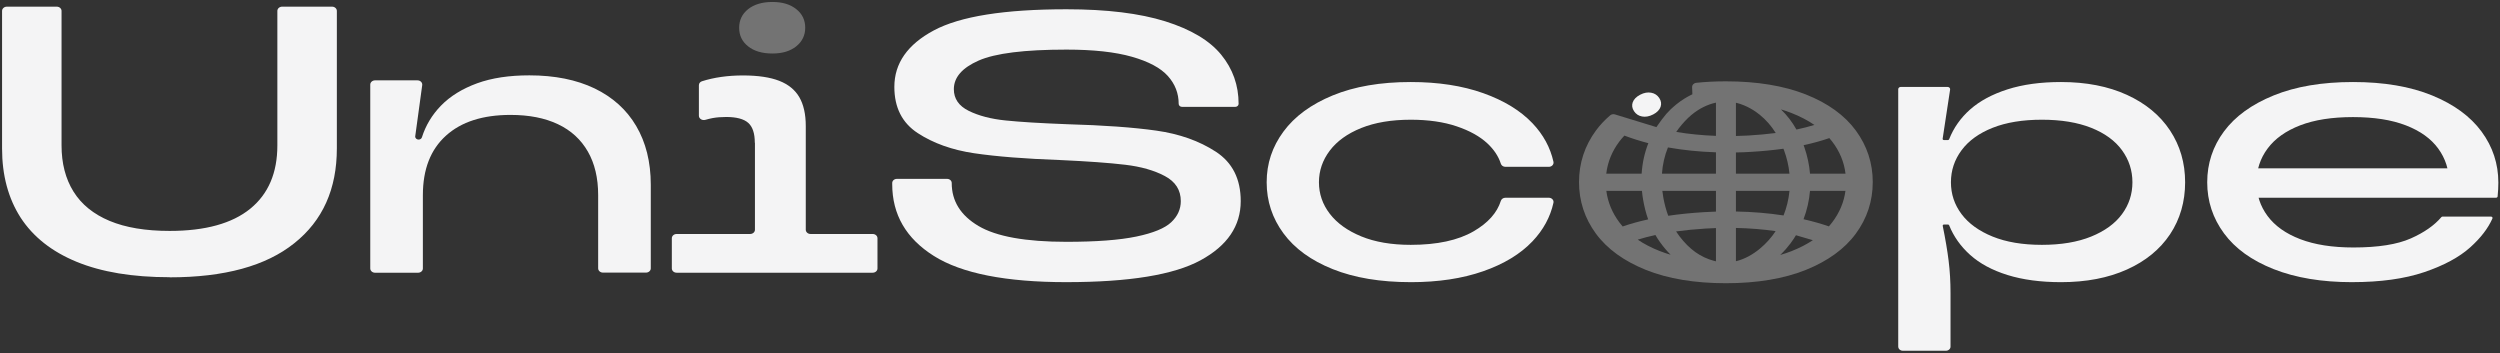
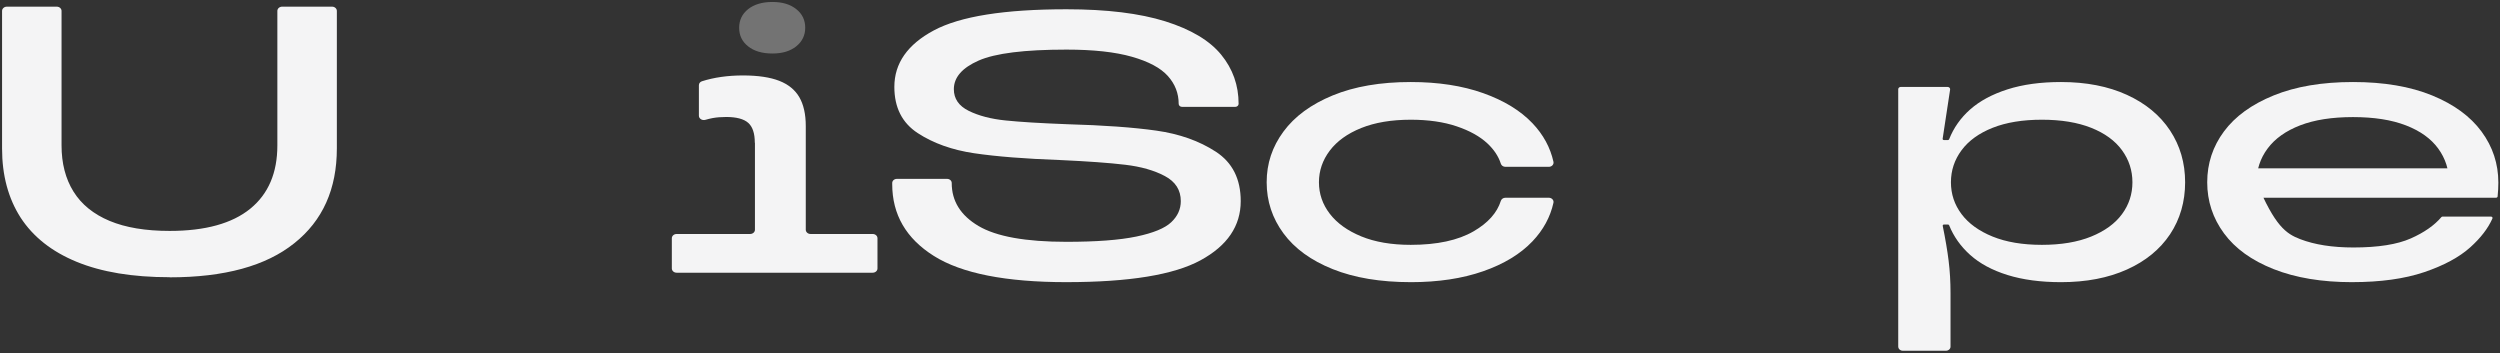
<svg xmlns="http://www.w3.org/2000/svg" width="375" height="53" viewBox="0 0 375 53" fill="none">
  <rect x="0" y="0" width="375" height="53" fill="#333333" stroke="none" />
  <path d="M25.449 41.591C25.449 41.591 25.445 41.582 25.439 41.582C19.88 41.582 15.246 40.812 11.499 39.273C7.749 37.734 4.966 35.517 3.092 32.641C1.237 29.746 0.31 26.302 0.31 22.27V1.637C0.31 1.285 0.632 0.999 1.029 0.999H8.512C8.909 0.999 9.232 1.285 9.232 1.637V21.812C9.232 24.506 9.829 26.814 11.024 28.738C12.22 30.662 14.032 32.128 16.443 33.136C18.855 34.143 21.863 34.638 25.449 34.638C30.786 34.638 34.824 33.521 37.545 31.304C40.265 29.087 41.604 25.918 41.604 21.814V1.637C41.604 1.285 41.927 0.999 42.324 0.999H49.809C50.206 0.999 50.528 1.285 50.528 1.637V22.27C50.528 28.353 48.405 33.099 44.139 36.488C39.895 39.894 33.656 41.599 25.459 41.6C25.453 41.6 25.449 41.596 25.449 41.591Z" fill="#F4F4F5" />
-   <path d="M56.258 40.909C55.861 40.909 55.539 40.623 55.539 40.271V12.691C55.539 12.338 55.861 12.053 56.258 12.053H62.62C63.051 12.053 63.385 12.387 63.333 12.767L62.285 20.434C62.247 20.702 62.485 20.939 62.788 20.939C63.02 20.939 63.223 20.799 63.286 20.601C63.857 18.801 64.811 17.227 66.13 15.864C67.531 14.418 69.365 13.299 71.571 12.493C73.796 11.687 76.393 11.303 79.401 11.303C83.213 11.303 86.469 11.962 89.189 13.263C91.91 14.582 93.991 16.451 95.433 18.906C96.876 21.36 97.618 24.292 97.618 27.718V40.253C97.618 40.605 97.296 40.891 96.899 40.891H90.444C90.047 40.891 89.724 40.605 89.724 40.253V29.257C89.724 26.71 89.209 24.53 88.179 22.734C87.149 20.939 85.666 19.564 83.687 18.63C81.709 17.695 79.359 17.237 76.579 17.237C72.437 17.237 69.201 18.263 66.892 20.352C64.585 22.441 63.431 25.39 63.431 29.275V40.271C63.431 40.623 63.109 40.909 62.712 40.909H56.258Z" fill="#F4F4F5" />
  <path d="M112.211 6.946C113.098 7.66 114.313 8.026 115.858 8.026C117.403 8.026 118.537 7.66 119.443 6.946C120.329 6.231 120.783 5.296 120.783 4.161C120.783 3.025 120.351 2.09 119.443 1.376C118.557 0.662 117.383 0.295 115.858 0.295C114.333 0.295 113.118 0.662 112.211 1.376C111.325 2.09 110.872 3.024 110.872 4.161C110.872 5.297 111.304 6.231 112.211 6.946Z" fill="#737373" />
  <path d="M121.585 35.098C121.188 35.098 120.866 34.812 120.866 34.46V18.901C120.866 17.124 120.536 15.677 119.898 14.578C119.259 13.479 118.249 12.654 116.888 12.124C115.529 11.593 113.715 11.317 111.449 11.317C109.183 11.317 107.097 11.613 105.29 12.19C105.013 12.278 104.834 12.514 104.834 12.776V17.363C104.834 17.807 105.332 18.113 105.808 17.975C106.198 17.863 106.559 17.773 106.894 17.711C107.491 17.602 108.172 17.547 108.934 17.547C110.459 17.547 111.573 17.84 112.231 18.426C112.889 19.011 113.22 19.997 113.221 21.403C113.221 21.408 113.225 21.412 113.231 21.412C113.237 21.412 113.241 21.416 113.241 21.421V34.46C113.241 34.812 112.919 35.098 112.522 35.098H101.494C101.097 35.098 100.774 35.383 100.774 35.736V40.268C100.774 40.62 101.097 40.906 101.494 40.906H130.903C131.3 40.906 131.622 40.62 131.622 40.268V35.736C131.622 35.383 131.3 35.098 130.903 35.098H121.585Z" fill="#F4F4F5" />
-   <path d="M247.984 17.162C247.392 17.468 246.836 17.57 246.316 17.473C245.788 17.38 245.388 17.109 245.101 16.675C244.813 16.241 244.751 15.793 244.909 15.344C245.075 14.891 245.447 14.51 246.031 14.206C246.615 13.903 247.156 13.811 247.676 13.908C248.204 14.001 248.604 14.273 248.891 14.707C249.179 15.14 249.241 15.588 249.083 16.037C248.917 16.49 248.552 16.867 247.985 17.162H247.984Z" fill="#F4F4F5" />
-   <path d="M271.5 26.046C271.388 24.708 271.103 23.376 270.653 22.087C270.617 21.982 270.578 21.88 270.539 21.777C271.923 21.481 273.188 21.132 274.399 20.714C274.559 20.896 274.698 21.065 274.823 21.228C275.94 22.677 276.614 24.299 276.827 26.048H271.499H271.5V26.046ZM274.825 33.36C274.674 33.558 274.508 33.759 274.333 33.958C273.136 33.545 271.858 33.184 270.53 32.883C271.053 31.506 271.378 30.076 271.5 28.632H276.817C276.594 30.324 275.924 31.913 274.825 33.359V33.36ZM268.702 37.682C268.181 37.886 267.622 38.075 267.036 38.245C268.329 37.006 269.096 35.795 269.39 35.286L271.929 36.029C270.984 36.656 269.899 37.213 268.702 37.682ZM260.39 39.182V34.192C262.446 34.235 264.447 34.396 266.343 34.668C265.251 36.369 263.058 38.542 260.39 39.184V39.182ZM260.39 28.634H268.424C268.304 29.886 268.004 31.125 267.532 32.318C265.268 31.97 262.866 31.77 260.39 31.725V28.634ZM260.39 22.867C261.188 22.855 261.909 22.827 262.532 22.786C264.329 22.682 265.96 22.526 267.517 22.307L267.519 22.315C267.551 22.395 267.581 22.474 267.612 22.557C268.032 23.695 268.304 24.869 268.42 26.048H260.388V22.867H260.39ZM260.39 15.411C262.024 15.789 263.323 16.696 263.956 17.207C264.913 17.987 265.7 18.885 266.36 19.95C265.095 20.113 263.722 20.239 262.273 20.326C261.673 20.361 261.039 20.385 260.39 20.399V15.411ZM268.702 16.942C270.001 17.451 271.162 18.055 272.158 18.739C271.32 19 270.415 19.232 269.467 19.431C268.826 18.285 268.063 17.295 267.144 16.41C267.691 16.572 268.214 16.75 268.701 16.942H268.702ZM257.393 20.38C255.333 20.305 253.329 20.107 251.436 19.788C251.696 19.404 251.981 19.034 252.283 18.678H252.286C252.434 18.505 252.587 18.332 252.745 18.164C253.991 16.829 255.266 16.091 256.378 15.689V15.685C256.711 15.564 257.051 15.466 257.393 15.393V20.38ZM257.393 26.048H249.293C249.389 24.672 249.691 23.35 250.192 22.113C252.46 22.519 254.883 22.765 257.393 22.846V26.046V26.048ZM257.393 31.74C256.714 31.759 256.096 31.787 255.556 31.825C253.634 31.944 251.894 32.121 250.236 32.365C249.93 31.55 249.687 30.656 249.51 29.706C249.446 29.363 249.393 29.002 249.352 28.634H257.393V31.74ZM257.393 39.199C257.281 39.173 257.176 39.148 257.075 39.121C255.063 38.579 253.424 37.409 251.921 35.439C251.748 35.214 251.577 34.97 251.412 34.715C252.762 34.53 254.251 34.384 255.838 34.284C256.346 34.253 256.868 34.227 257.393 34.211V39.2V39.199ZM249.026 37.682C247.765 37.192 246.631 36.608 245.657 35.947C246.487 35.688 247.379 35.455 248.311 35.253C248.533 35.635 248.772 36.003 249.022 36.352C249.546 37.076 250.049 37.672 250.596 38.212C250.046 38.05 249.518 37.872 249.026 37.681V37.682ZM242.905 33.36C241.828 31.913 241.17 30.324 240.95 28.632H246.292C246.335 29.084 246.392 29.527 246.466 29.949C246.643 30.997 246.897 31.992 247.225 32.908C245.857 33.207 244.606 33.555 243.4 33.971C243.223 33.768 243.056 33.562 242.905 33.36ZM242.905 21.227C243.131 20.927 243.386 20.628 243.662 20.339C244.788 20.77 245.997 21.153 247.253 21.476C246.684 22.92 246.346 24.457 246.246 26.046H240.94C241.149 24.297 241.81 22.676 242.905 21.226V21.227ZM278.379 19.584C276.699 17.294 274.173 15.471 270.873 14.166C267.577 12.862 263.543 12.2 258.884 12.2C257.331 12.2 255.85 12.274 254.44 12.421C254.074 12.459 253.807 12.741 253.818 13.068L253.857 14.145C253.81 14.168 253.762 14.191 253.713 14.214C253.672 14.233 253.631 14.253 253.59 14.274L253.581 14.278C253.463 14.337 253.344 14.399 253.221 14.467C252.414 14.908 251.653 15.45 250.951 16.083C250.82 16.197 250.697 16.309 250.584 16.415C250.586 16.415 250.587 16.415 250.589 16.414C250.367 16.629 250.154 16.852 249.953 17.079C249.515 17.585 249.08 18.179 248.56 18.923C248.529 18.971 248.496 19.019 248.465 19.068L242.246 17.163C241.997 17.086 241.72 17.136 241.53 17.298C240.708 17.998 239.991 18.761 239.386 19.586C237.705 21.878 236.852 24.477 236.852 27.314C236.852 30.152 237.705 32.752 239.386 35.043C241.068 37.331 243.593 39.164 246.893 40.489C250.19 41.812 254.224 42.483 258.882 42.483C263.54 42.483 267.574 41.812 270.871 40.489C274.172 39.163 276.696 37.331 278.378 35.043C280.06 32.753 280.913 30.153 280.913 27.314C280.913 24.476 280.06 21.875 278.378 19.586V19.584H278.379Z" fill="#737373" />
  <path d="M159.971 42.322C150.875 42.322 144.246 41.013 140.081 38.393C135.915 35.774 133.833 32.184 133.833 27.623V27.446C133.833 27.107 134.144 26.831 134.526 26.831H142.065C142.447 26.831 142.758 27.107 142.758 27.446V27.454C142.758 30.167 144.097 32.315 146.775 33.899C149.452 35.482 153.851 36.273 159.971 36.273C164.433 36.273 167.929 36.01 170.458 35.482C172.986 34.955 174.729 34.238 175.686 33.333C176.643 32.429 177.12 31.374 177.12 30.167C177.12 28.509 176.323 27.256 174.729 26.408C173.135 25.559 171.149 24.994 168.769 24.712C166.388 24.429 163.137 24.194 159.016 24.006C153.745 23.817 149.453 23.479 146.137 22.988C142.823 22.498 139.995 21.49 137.658 19.963C135.321 18.436 134.152 16.128 134.152 13.037C134.152 9.494 136.129 6.669 140.081 4.557C144.034 2.447 150.663 1.391 159.971 1.391C166.006 1.391 170.946 1.995 174.793 3.2C178.638 4.407 181.433 6.074 183.177 8.203C184.919 10.333 185.791 12.792 185.791 15.581C185.791 15.831 185.562 16.032 185.281 16.032H177.312C177.03 16.032 176.802 15.829 176.802 15.581C176.802 13.998 176.26 12.605 175.177 11.398C174.094 10.192 172.297 9.23 169.789 8.515C167.28 7.799 164.009 7.441 159.971 7.441C153.68 7.441 149.292 7.988 146.806 9.08C144.32 10.173 143.077 11.606 143.077 13.376C143.077 14.809 143.821 15.892 145.309 16.627C146.796 17.362 148.633 17.843 150.823 18.068C153.011 18.294 156.104 18.483 160.099 18.634C165.538 18.784 169.991 19.105 173.455 19.594C176.919 20.084 179.894 21.14 182.38 22.76C184.866 24.382 186.109 26.85 186.109 30.166C186.109 33.897 184.1 36.857 180.084 39.042C176.067 41.229 169.362 42.321 159.969 42.321L159.971 42.322Z" fill="#F4F4F5" />
  <path d="M211.612 42.323C207.063 42.323 203.165 41.672 199.913 40.372C196.662 39.072 194.196 37.282 192.518 35.001C190.839 32.722 190 30.168 190 27.341C190 24.514 190.839 22.017 192.518 19.738C194.196 17.458 196.662 15.649 199.913 14.311C203.165 12.974 207.063 12.304 211.612 12.304C215.734 12.304 219.357 12.86 222.482 13.972C225.605 15.084 228.07 16.592 229.878 18.494C231.498 20.201 232.545 22.127 233.02 24.273C233.106 24.662 232.769 25.024 232.322 25.024H225.812C225.49 25.024 225.214 24.83 225.126 24.556C224.775 23.458 224.106 22.445 223.119 21.52C221.993 20.465 220.452 19.608 218.497 18.948C216.542 18.288 214.246 17.958 211.612 17.958C208.722 17.958 206.246 18.373 204.185 19.202C202.123 20.031 200.551 21.163 199.467 22.594C198.384 24.026 197.842 25.61 197.842 27.343C197.842 29.077 198.384 30.65 199.467 32.063C200.551 33.477 202.123 34.607 204.185 35.456C206.246 36.304 208.72 36.727 211.612 36.727C215.565 36.727 218.71 36.049 221.048 34.693C223.2 33.444 224.559 31.923 225.126 30.13C225.212 29.855 225.49 29.661 225.811 29.661H232.321C232.768 29.661 233.103 30.024 233.018 30.413C232.544 32.56 231.496 34.485 229.876 36.192C228.07 38.095 225.605 39.594 222.481 40.686C219.357 41.778 215.732 42.325 211.611 42.325L211.612 42.323Z" fill="#F4F4F5" />
  <path d="M284.735 51.998V13.377C284.735 13.191 284.907 13.039 285.117 13.039H292.134C292.369 13.039 292.55 13.223 292.518 13.428L291.396 20.811C291.38 20.916 291.472 21.009 291.593 21.009H292.183C292.266 21.009 292.341 20.962 292.369 20.892C293.049 19.171 294.096 17.684 295.51 16.431C296.955 15.15 298.825 14.141 301.121 13.406C303.415 12.671 306.094 12.304 309.154 12.304C312.936 12.304 316.23 12.946 319.036 14.227C321.841 15.509 323.997 17.29 325.507 19.569C327.014 21.85 327.769 24.441 327.769 27.342C327.769 30.243 327.014 32.882 325.507 35.144C323.997 37.406 321.841 39.168 319.036 40.429C316.23 41.692 312.936 42.324 309.154 42.324C306.094 42.324 303.417 41.965 301.121 41.25C298.826 40.534 296.955 39.525 295.51 38.225C294.098 36.955 293.05 35.476 292.37 33.791C292.341 33.721 292.268 33.675 292.184 33.675H291.605C291.481 33.675 291.387 33.775 291.41 33.883C291.813 35.869 292.108 37.609 292.292 39.102C292.484 40.648 292.579 42.268 292.579 43.963V51.998C292.579 52.337 292.268 52.612 291.885 52.612H285.432C285.049 52.612 284.738 52.337 284.738 51.998H284.735ZM306.284 36.727C309.174 36.727 311.64 36.313 313.68 35.484C315.72 34.654 317.261 33.533 318.302 32.12C319.344 30.706 319.864 29.114 319.864 27.342C319.864 25.57 319.344 23.969 318.302 22.537C317.261 21.105 315.72 19.984 313.68 19.172C311.64 18.362 309.174 17.957 306.284 17.957C303.394 17.957 300.93 18.362 298.888 19.172C296.848 19.984 295.296 21.104 294.234 22.537C293.171 23.969 292.64 25.57 292.64 27.342C292.64 29.114 293.171 30.706 294.234 32.12C295.296 33.533 296.848 34.654 298.888 35.484C300.928 36.313 303.392 36.727 306.284 36.727Z" fill="#F4F4F5" />
-   <path d="M352.821 42.324C348.272 42.324 344.352 41.673 341.059 40.373C337.764 39.073 335.278 37.284 333.6 35.003C331.921 32.723 331.082 30.169 331.082 27.342C331.082 24.515 331.921 21.971 333.6 19.71C335.278 17.448 337.764 15.649 341.059 14.311C344.352 12.974 348.315 12.304 352.949 12.304C357.582 12.304 361.533 12.974 364.807 14.311C368.08 15.649 370.554 17.458 372.234 19.738C373.913 22.019 374.752 24.571 374.752 27.398C374.752 28.056 374.716 28.745 374.644 29.466C374.633 29.576 374.529 29.66 374.405 29.66H337.632C337.5 29.66 337.393 29.566 337.393 29.448V25.462C337.393 25.344 337.5 25.25 337.632 25.25H368.578C368.752 25.25 368.867 25.411 368.795 25.551L367.814 27.431C367.706 27.637 367.358 27.569 367.358 27.342C367.358 25.458 366.815 23.771 365.732 22.283C364.649 20.794 363.032 19.636 360.887 18.806C358.74 17.977 356.095 17.563 352.95 17.563C349.805 17.563 347.158 17.977 345.013 18.806C342.867 19.636 341.241 20.795 340.137 22.283C339.03 23.771 338.479 25.458 338.479 27.342C338.479 29.226 339.032 30.914 340.137 32.401C341.241 33.89 342.879 35.05 345.045 35.878C347.213 36.707 349.869 37.122 353.013 37.122C356.711 37.122 359.581 36.669 361.621 35.764C363.616 34.879 365.144 33.815 366.204 32.57C366.248 32.518 366.318 32.486 366.392 32.486H373.643C373.813 32.486 373.926 32.638 373.864 32.776C373.207 34.256 372.101 35.695 370.546 37.092C368.888 38.581 366.582 39.825 363.629 40.824C360.674 41.821 357.072 42.321 352.823 42.321L352.821 42.324Z" fill="#F4F4F5" />
+   <path d="M352.821 42.324C348.272 42.324 344.352 41.673 341.059 40.373C337.764 39.073 335.278 37.284 333.6 35.003C331.921 32.723 331.082 30.169 331.082 27.342C331.082 24.515 331.921 21.971 333.6 19.71C335.278 17.448 337.764 15.649 341.059 14.311C344.352 12.974 348.315 12.304 352.949 12.304C357.582 12.304 361.533 12.974 364.807 14.311C368.08 15.649 370.554 17.458 372.234 19.738C373.913 22.019 374.752 24.571 374.752 27.398C374.752 28.056 374.716 28.745 374.644 29.466C374.633 29.576 374.529 29.66 374.405 29.66H337.632C337.5 29.66 337.393 29.566 337.393 29.448V25.462C337.393 25.344 337.5 25.25 337.632 25.25H368.578C368.752 25.25 368.867 25.411 368.795 25.551L367.814 27.431C367.706 27.637 367.358 27.569 367.358 27.342C367.358 25.458 366.815 23.771 365.732 22.283C364.649 20.794 363.032 19.636 360.887 18.806C358.74 17.977 356.095 17.563 352.95 17.563C349.805 17.563 347.158 17.977 345.013 18.806C342.867 19.636 341.241 20.795 340.137 22.283C339.03 23.771 338.479 25.458 338.479 27.342C341.241 33.89 342.879 35.05 345.045 35.878C347.213 36.707 349.869 37.122 353.013 37.122C356.711 37.122 359.581 36.669 361.621 35.764C363.616 34.879 365.144 33.815 366.204 32.57C366.248 32.518 366.318 32.486 366.392 32.486H373.643C373.813 32.486 373.926 32.638 373.864 32.776C373.207 34.256 372.101 35.695 370.546 37.092C368.888 38.581 366.582 39.825 363.629 40.824C360.674 41.821 357.072 42.321 352.823 42.321L352.821 42.324Z" fill="#F4F4F5" />
</svg>